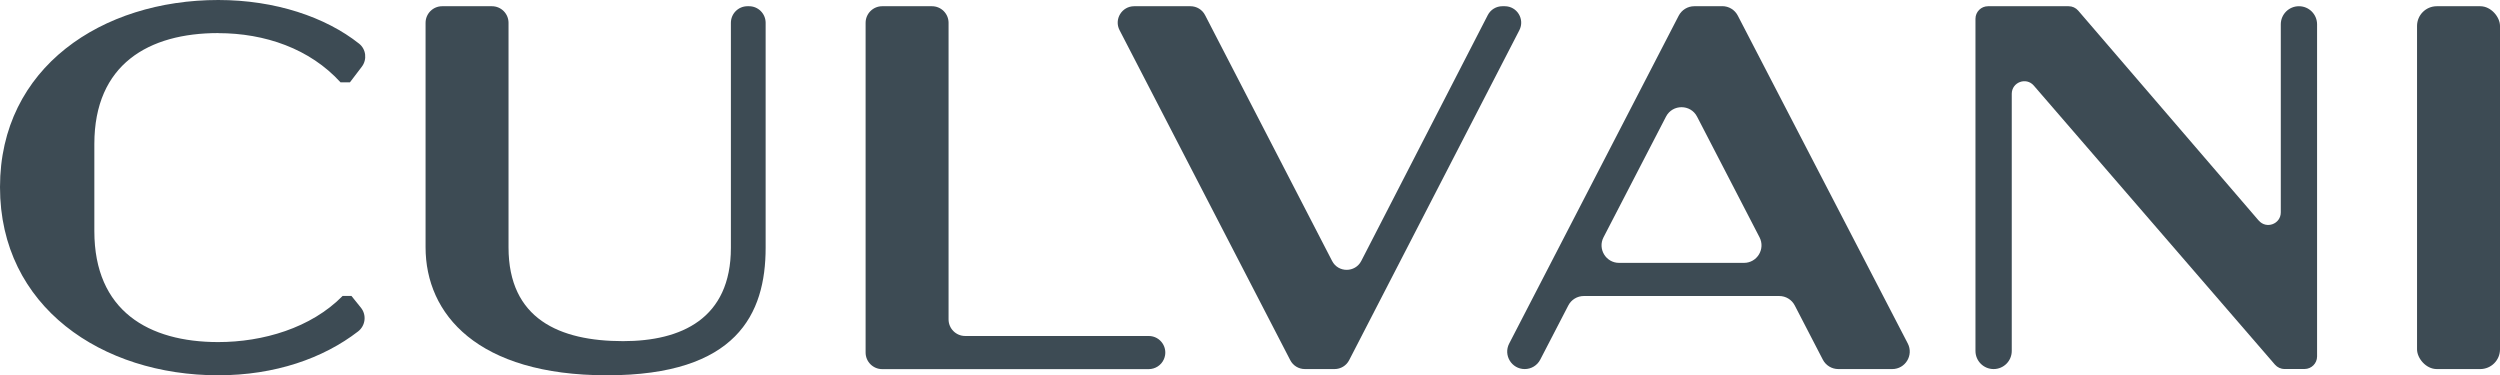
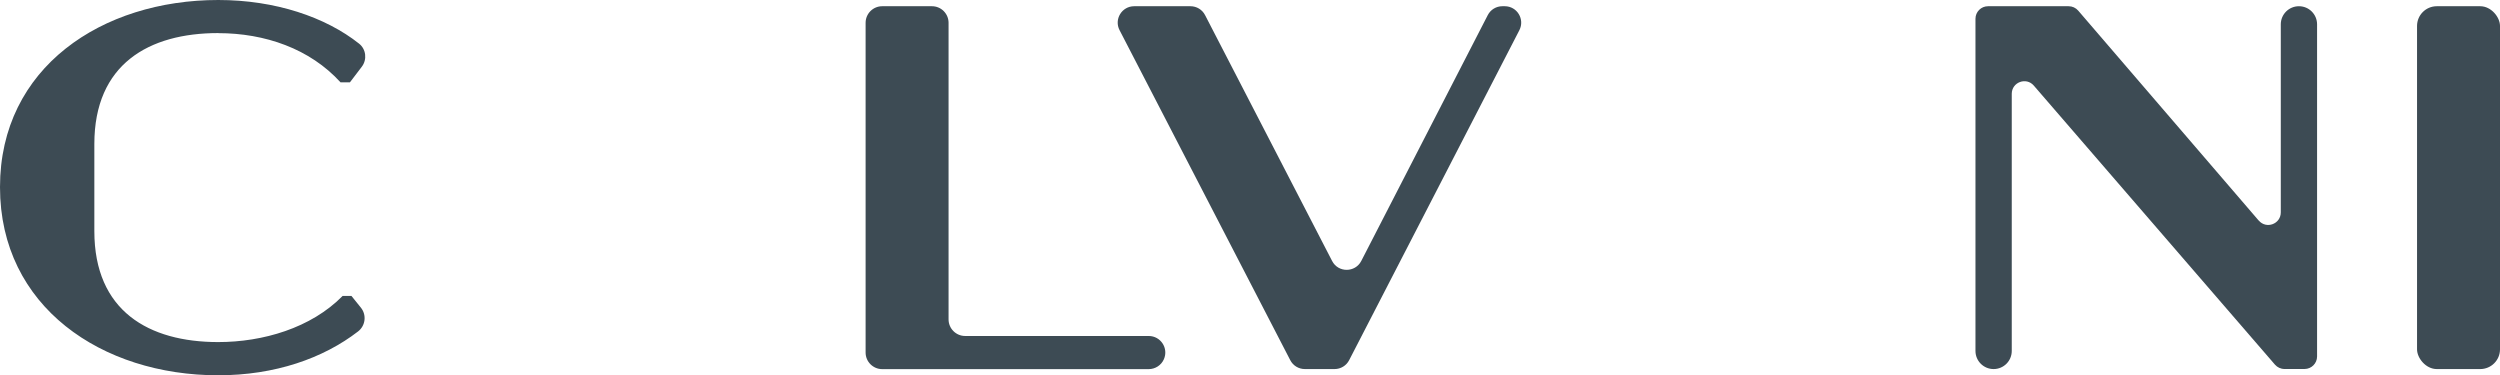
<svg xmlns="http://www.w3.org/2000/svg" viewBox="0 0 373.38 56.05" data-name="Layer 2" id="Layer_2">
  <defs>
    <style>
      .cls-1 {
        fill: #3d4b54;
      }
    </style>
  </defs>
  <g data-name="Layer 1" id="Layer_1-2">
    <g>
      <path d="M32.59,4.95c6.97,0,13.7,2.32,18.27,7.35h1.4l1.78-2.34c.81-1.07.64-2.61-.41-3.44-5-3.97-12.53-6.52-21.03-6.52C15.25,0,0,10.06,0,27.95s15.25,28.1,32.59,28.1c8.48,0,15.7-2.54,20.89-6.55,1.11-.86,1.3-2.46.42-3.55l-1.41-1.75h-1.32c-4.72,4.8-11.92,6.89-18.58,6.89-10.37,0-18.5-4.64-18.5-16.57v-13.01c0-11.92,8.13-16.57,18.5-16.57" class="cls-1" />
-       <path d="M109.16,37.01c0,10.61-7.43,13.94-16.1,13.94-9.52,0-17.11-3.33-17.11-14.01V3.41c0-1.37-1.11-2.48-2.48-2.48h-7.43c-1.37,0-2.48,1.11-2.48,2.48v33.52c0,9.99,7.74,19.12,27.1,19.12s23.69-9.14,23.69-19.05V3.41c0-1.37-1.11-2.48-2.48-2.48h-.23c-1.37,0-2.48,1.11-2.48,2.48v33.6Z" class="cls-1" />
      <path d="M139.19.93h-7.43c-1.37,0-2.48,1.11-2.48,2.48v49.24c0,1.37,1.11,2.48,2.48,2.48h39.8c.98,0,1.88-.58,2.27-1.48h0c.72-1.64-.48-3.47-2.27-3.47h-27.41c-1.37,0-2.48-1.11-2.48-2.48V3.41c0-1.37-1.11-2.48-2.48-2.48Z" class="cls-1" />
      <path d="M222.2,2.26l-18.89,36.71c-.91,1.77-3.45,1.78-4.36,0L179.98,2.26c-.42-.82-1.26-1.33-2.18-1.33h-8.41c-1.84,0-3.03,1.95-2.18,3.58l25.49,49.28c.42.82,1.26,1.33,2.18,1.33h4.44c.92,0,1.76-.51,2.18-1.33l25.42-49.28c.84-1.63-.34-3.58-2.18-3.58h-.36c-.92,0-1.76.51-2.18,1.33Z" class="cls-1" />
-       <path d="M257.22.93h-4.18c-.98,0-1.87.55-2.32,1.41l-25.32,48.97c-.9,1.74.36,3.81,2.32,3.81h0c.98,0,1.87-.54,2.32-1.41l4.19-8.09c.45-.87,1.34-1.41,2.32-1.41h29.18c.98,0,1.87.54,2.32,1.41l4.19,8.09c.45.87,1.34,1.41,2.32,1.41h8.05c1.96,0,3.22-2.08,2.32-3.82l-25.39-48.97c-.45-.87-1.34-1.41-2.32-1.41ZM239.49,35.44l9.33-18.02c.97-1.88,3.67-1.88,4.64,0l9.33,18.02c.9,1.74-.36,3.82-2.32,3.82h-18.66c-1.96,0-3.22-2.08-2.32-3.82Z" class="cls-1" />
      <path d="M337.34,32.94l-26.96-31.36c-.36-.41-.87-.65-1.42-.65h-12.05c-1.03,0-1.87.84-1.87,1.87v49.61c0,1.5,1.21,2.71,2.71,2.71h0c1.5,0,2.71-1.21,2.71-2.71V14.01c0-1.74,2.16-2.54,3.29-1.23l36.02,41.68c.36.41.87.65,1.42.65h3c1.03,0,1.87-.84,1.87-1.87V3.64c0-1.5-1.21-2.71-2.71-2.71h0c-1.5,0-2.71,1.21-2.71,2.71v28.08c0,1.74-2.16,2.54-3.29,1.22Z" class="cls-1" />
      <rect ry="2.95" rx="2.95" height="54.19" width="12.39" y=".93" x="360.99" class="cls-1" />
    </g>
  </g>
</svg>